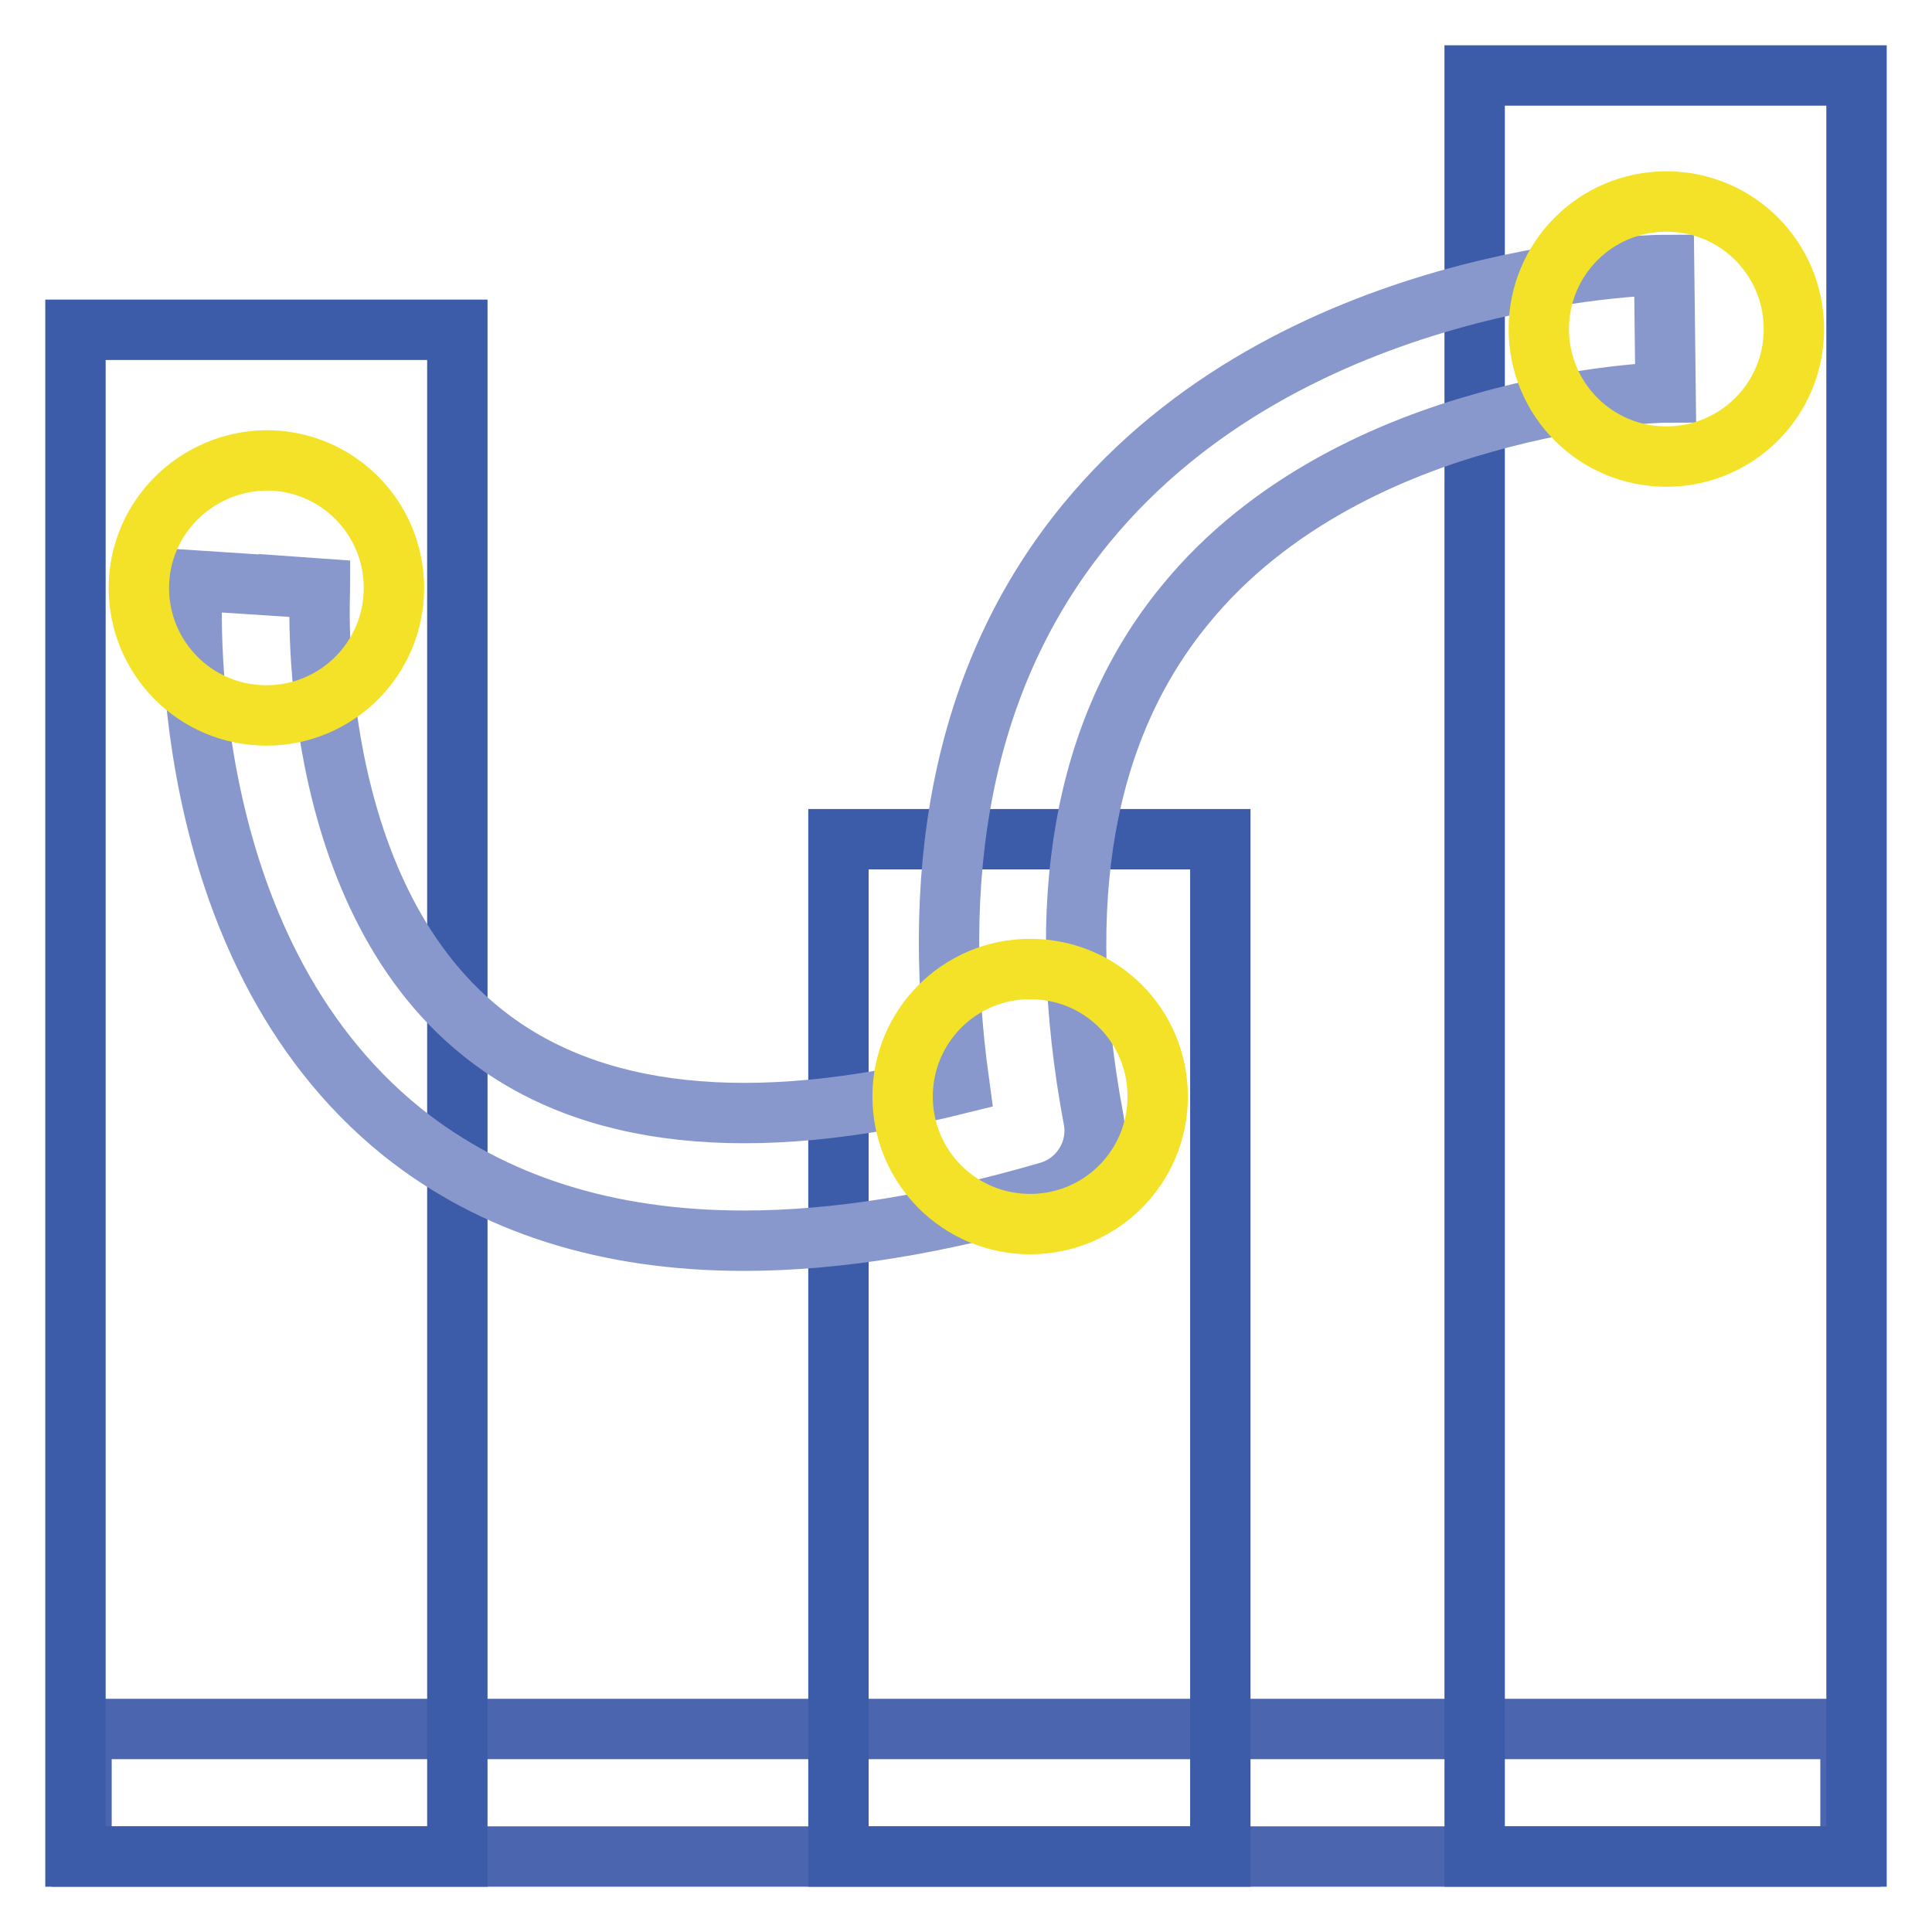
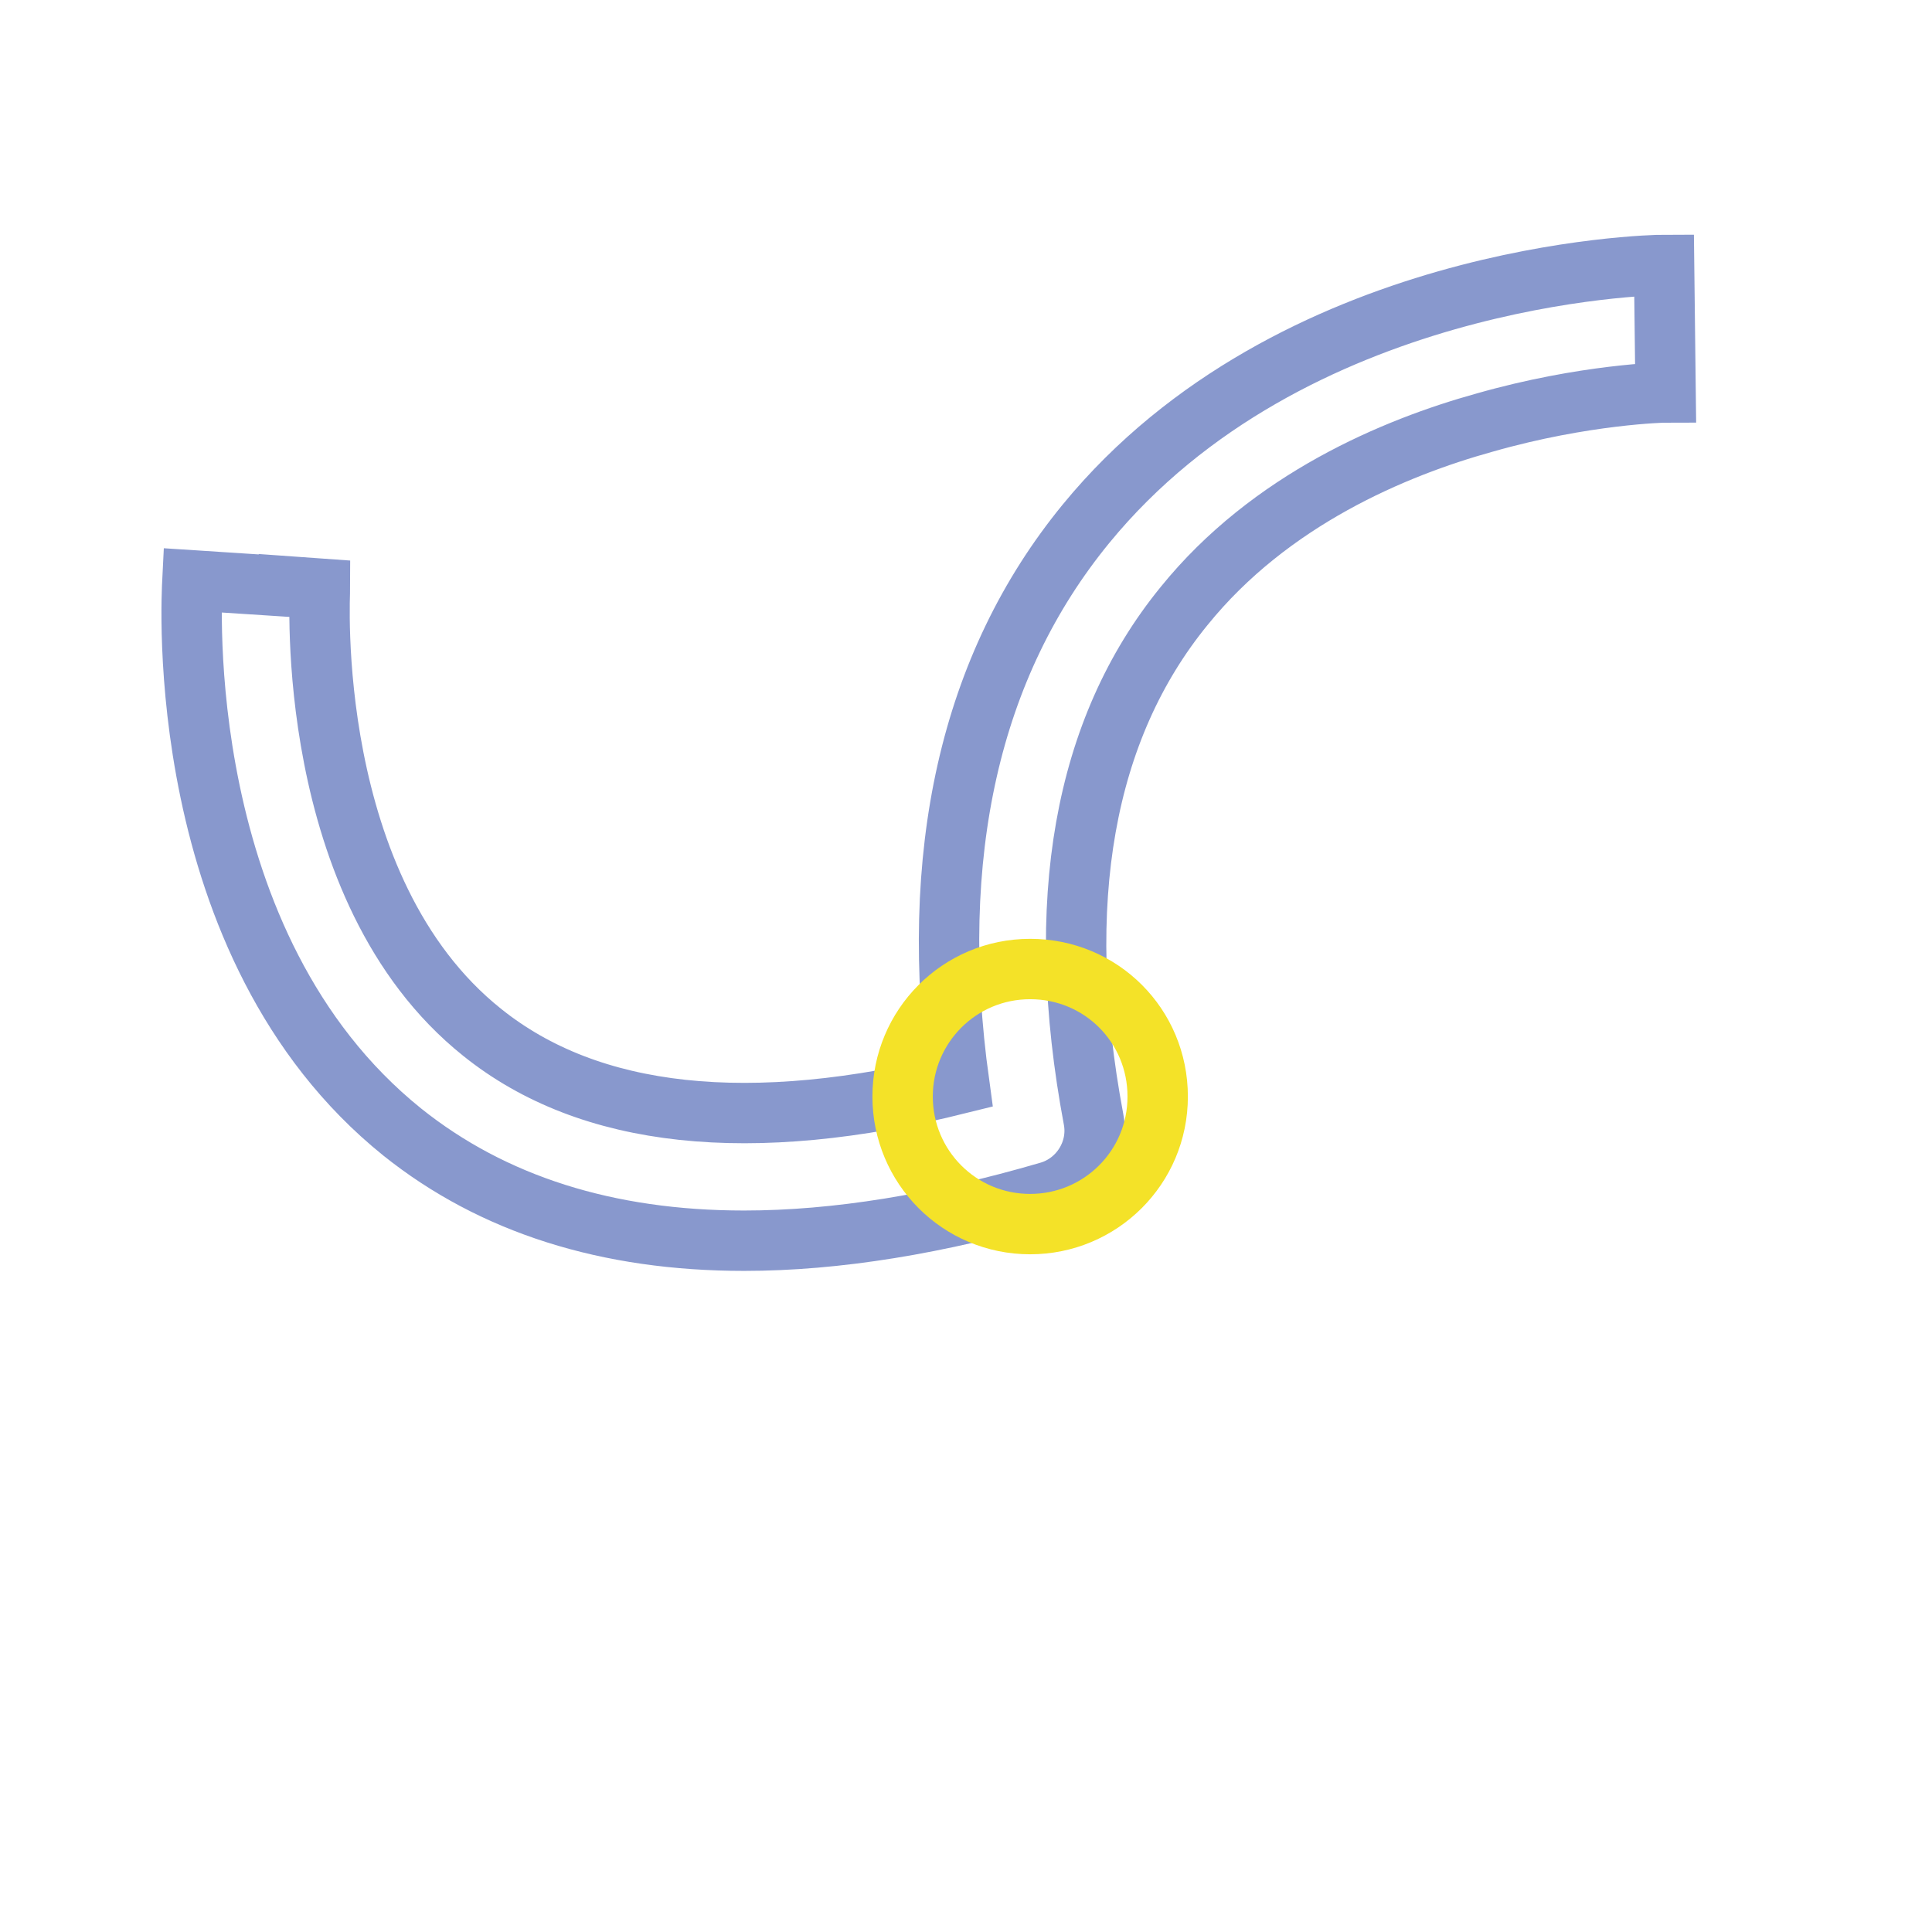
<svg xmlns="http://www.w3.org/2000/svg" version="1.1" x="0px" y="0px" viewBox="0 0 256 256" enable-background="new 0 0 256 256" xml:space="preserve">
  <g>
-     <path stroke-width="8" fill-opacity="0" stroke="#4b65ae" d="M10.8,229.1h234.4V246H10.8V229.1z" />
-     <path stroke-width="8" fill-opacity="0" stroke="#3c5ba8" d="M195.4,10H246v236h-50.6V10z M10,43.7h50.6V246H10V43.7z M111.1,111.2h50.6V246h-50.6V111.2z" />
    <path stroke-width="8" fill-opacity="0" stroke="#8898cd" d="M98.6,164.4c-18.1,0-33.3-4.8-45.3-14.4c-30.7-24.7-27.9-71.1-27.8-73.1L42.4,78L34,77.4l8.4,0.6 c0,0.4-2.3,39.8,21.5,58.8c14.2,11.4,35.5,13.7,63.2,6.8c-4.2-30.4,1.4-55.4,16.8-74.2c27.2-33.2,74.6-34.3,76.6-34.3l0.2,16.9 c-0.1,0-10.7,0.2-24,4c-11.9,3.3-28.4,10.2-39.8,24.3c-13.3,16.3-17.4,39.2-12,68c0.8,4.2-1.8,8.4-5.9,9.6 C124.3,162.2,110.8,164.4,98.6,164.4z" />
-     <path stroke-width="8" fill-opacity="0" stroke="#f4e228" d="M18.4,77.9c0,9.3,7.5,16.9,16.9,16.9c9.3,0,16.9-7.5,16.9-16.9c0-9.3-7.5-16.9-16.9-16.9 C26,61.1,18.4,68.6,18.4,77.9z" />
    <path stroke-width="8" fill-opacity="0" stroke="#f4e228" d="M119.6,145.3c0,9.3,7.5,16.9,16.9,16.9c9.3,0,16.9-7.5,16.9-16.9s-7.5-16.9-16.9-16.9 C127.1,128.4,119.6,136,119.6,145.3z" />
-     <path stroke-width="8" fill-opacity="0" stroke="#f4e228" d="M203.9,43.6c0,9.3,7.5,16.9,16.9,16.9c9.3,0,16.9-7.5,16.9-16.9c0-9.3-7.5-16.9-16.9-16.9 C211.4,26.7,203.9,34.3,203.9,43.6z" />
  </g>
</svg>